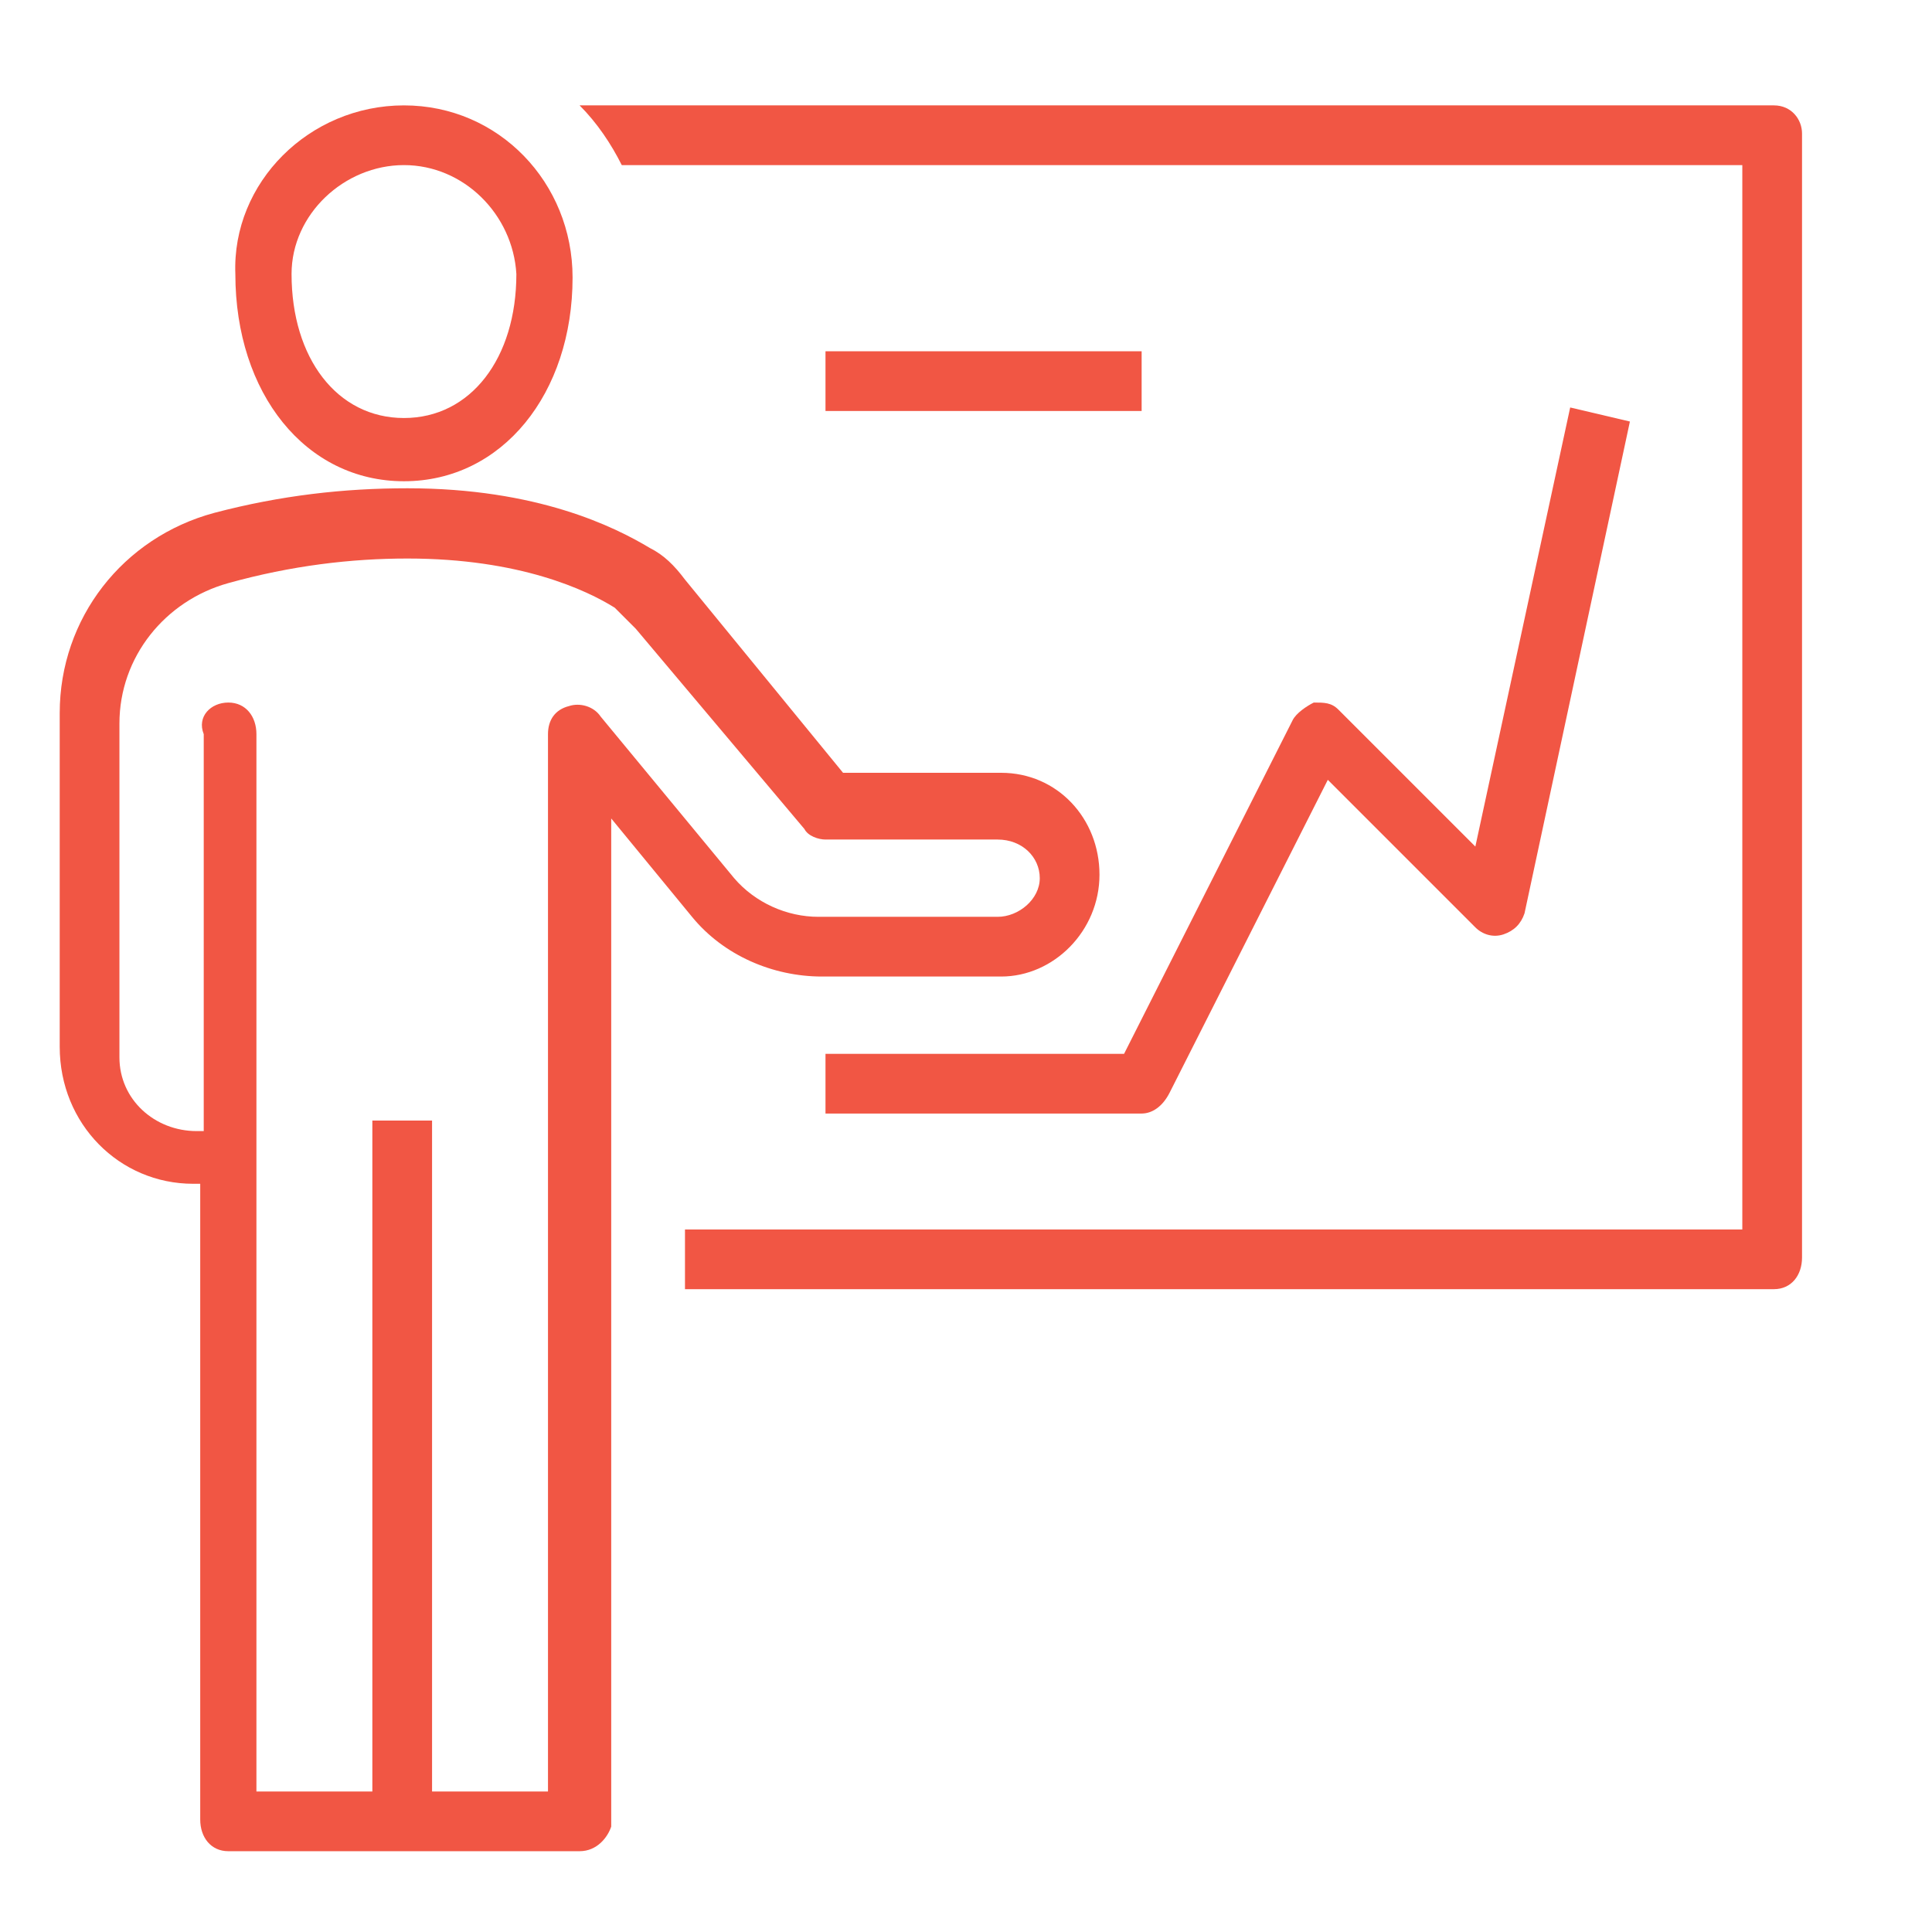
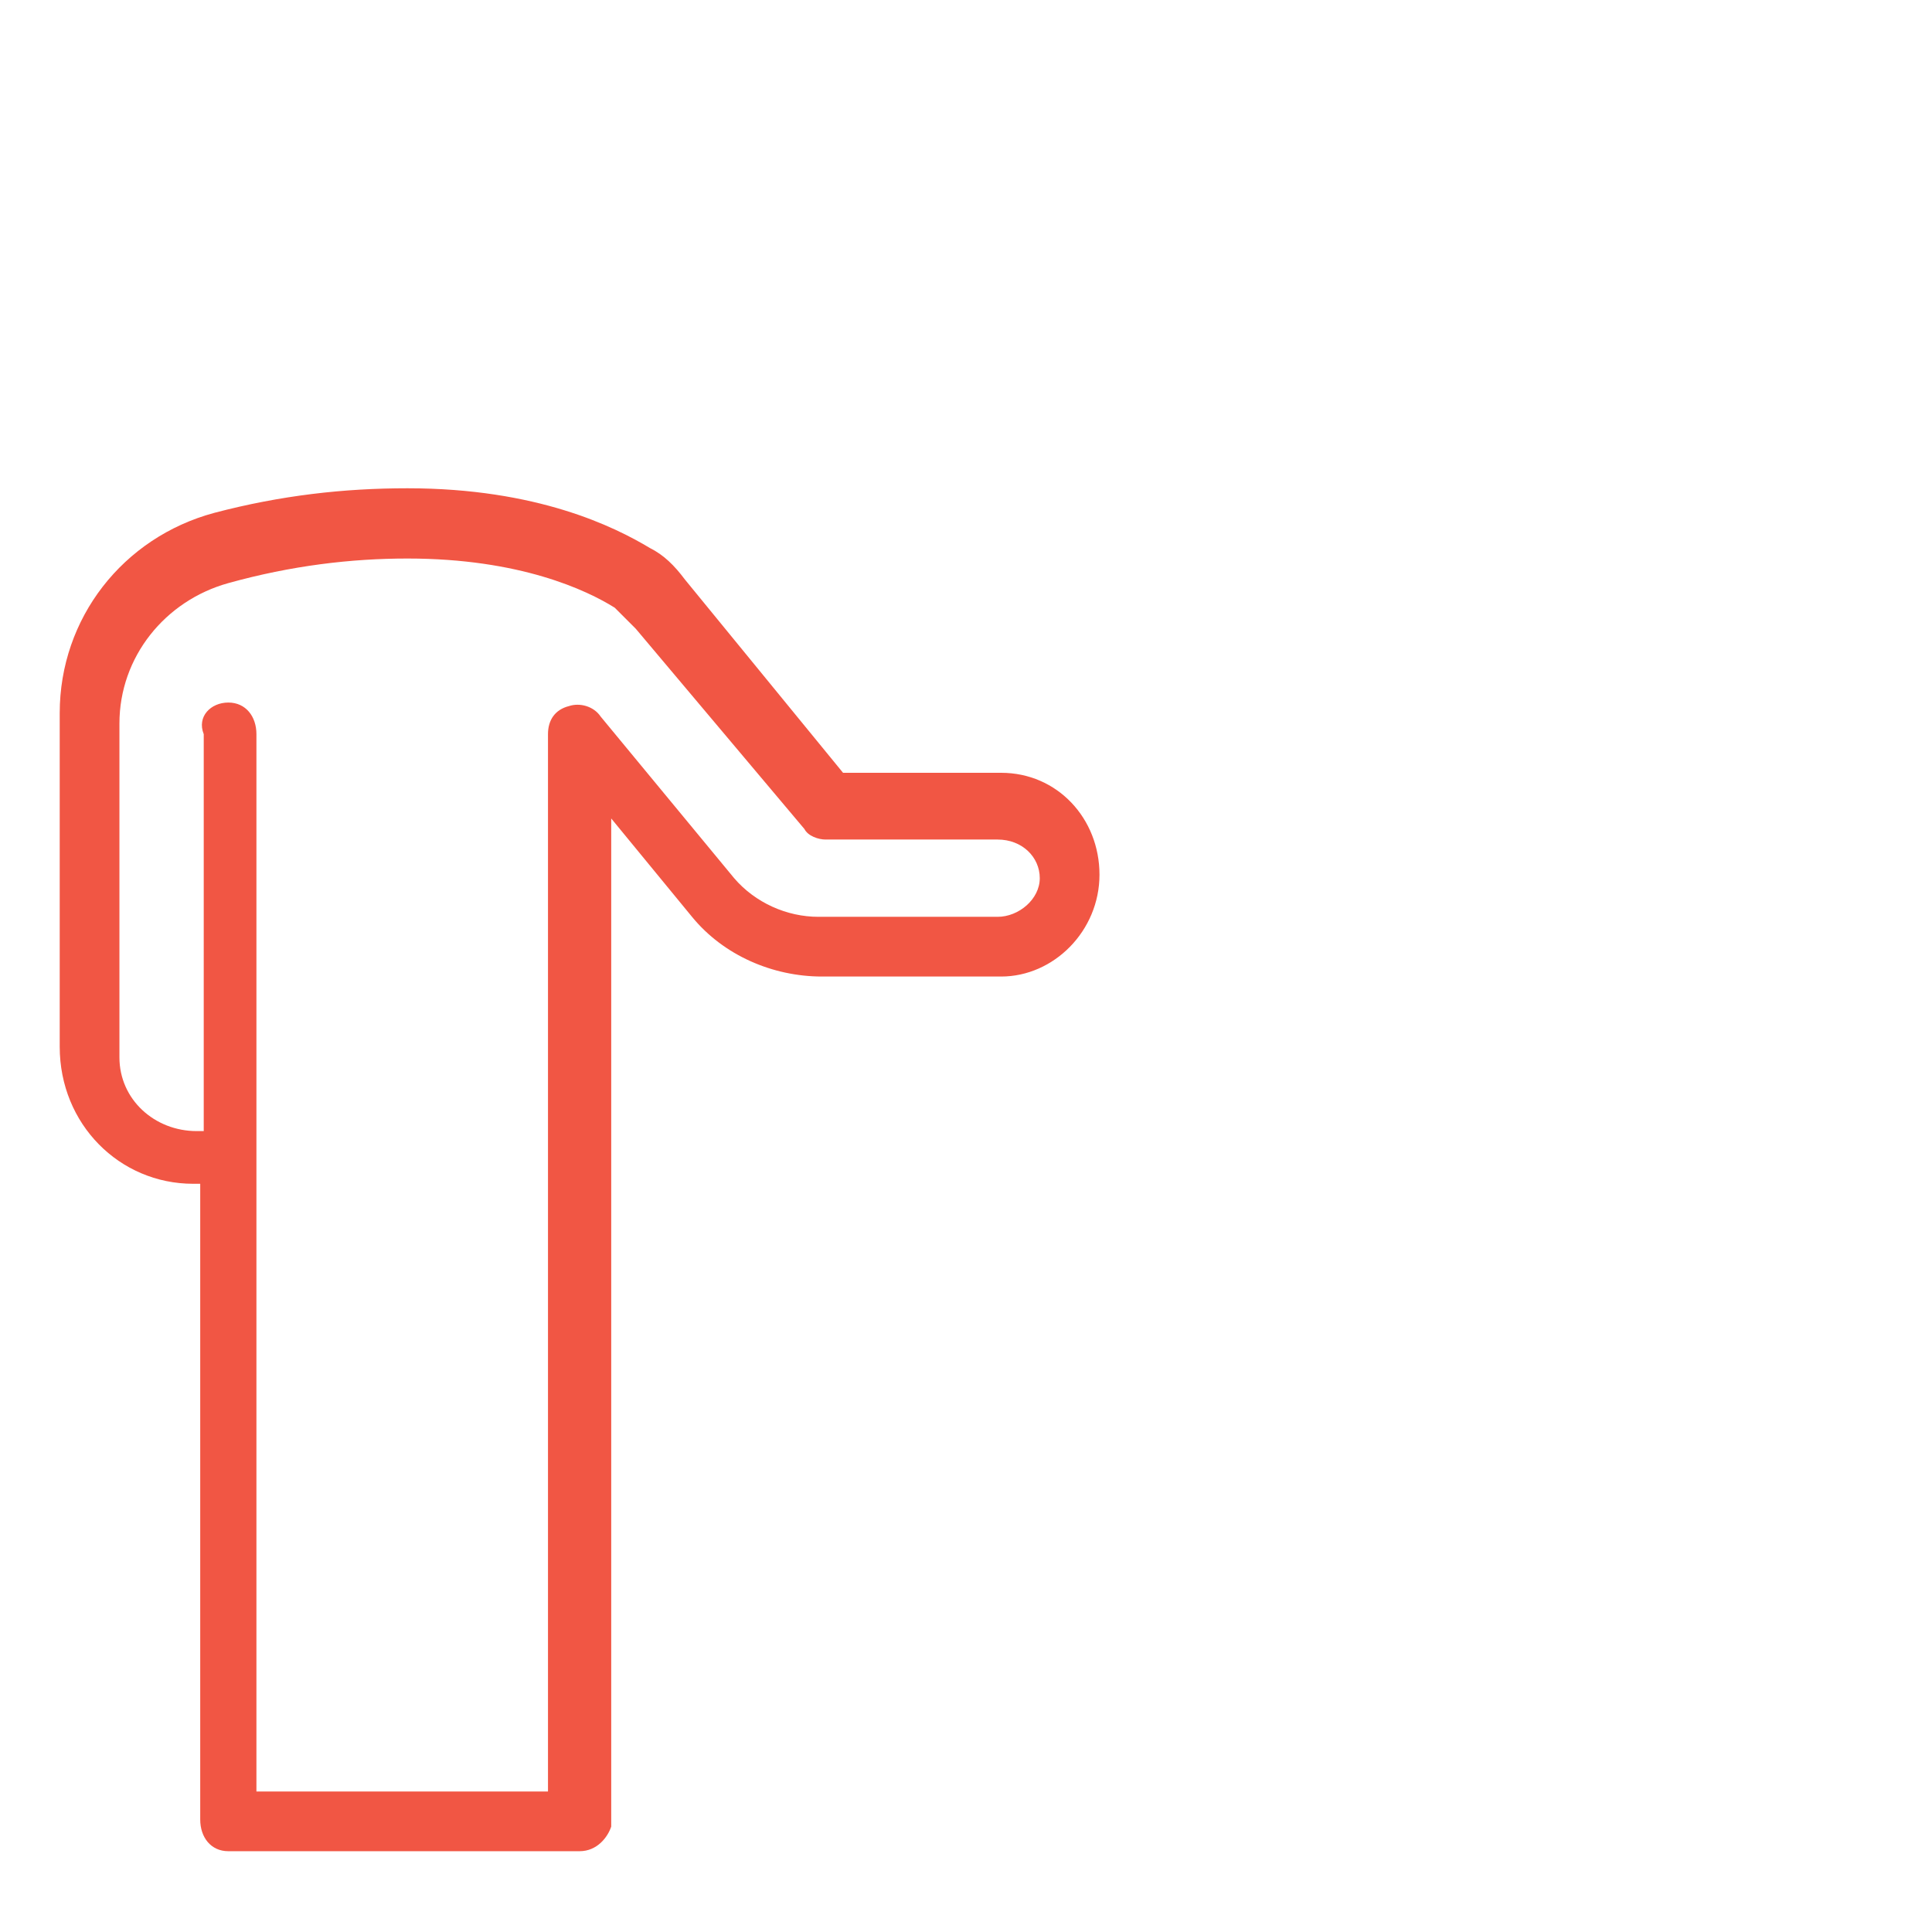
<svg xmlns="http://www.w3.org/2000/svg" version="1.0" id="Layer_1" x="0px" y="0px" viewBox="0 0 55 55" style="enable-background:new 0 0 55 55;" xml:space="preserve">
  <style type="text/css">
	.st0{display:none;}
	.st1{display:inline;fill:#253746;}
	.st2{fill:#F15644;}
</style>
  <g id="BG" class="st0">
    <rect x="-73.5" y="-72.5" class="st1" width="199" height="201" />
  </g>
  <g>
-     <path class="st2" d="M50.5,3h-34c0.5,0.5,0.9,1.1,1.2,1.7h31.9V35H19.5v1.7h31c0.5,0,0.8-0.4,0.8-0.9v-32C51.3,3.4,51,3,50.5,3z" />
-   </g>
-   <path class="st2" d="M32.5,31.7h-9V30H32l4.8-9.5c0.1-0.2,0.4-0.4,0.6-0.5c0.3,0,0.5,0,0.7,0.2l3.9,3.9l2.7-12.5l1.7,0.4l-3,14  c-0.1,0.3-0.3,0.5-0.6,0.6c-0.3,0.1-0.6,0-0.8-0.2l-4.2-4.2l-4.5,8.9C33.1,31.5,32.8,31.7,32.5,31.7z" />
-   <path class="st2" d="M11.5,13.7c-2.8,0-4.8-2.5-4.8-5.9C6.6,5.2,8.8,3,11.5,3s4.8,2.2,4.8,4.9C16.3,11.2,14.3,13.7,11.5,13.7z   M11.5,4.7c-1.7,0-3.2,1.4-3.2,3.1c0,2.4,1.3,4.1,3.2,4.1s3.2-1.7,3.2-4.1C14.6,6.1,13.2,4.7,11.5,4.7z" />
-   <rect x="10.6" y="31.9" class="st2" width="1.7" height="20" />
-   <rect x="23.5" y="10" class="st2" width="9" height="1.7" />
+     </g>
  <path class="st2" d="M16.5,52.7h-10c-0.5,0-0.8-0.4-0.8-0.9V33.7H5.5c-2.1,0-3.8-1.7-3.8-3.9v-9.5c0-2.7,1.8-5,4.4-5.7  c1.9-0.5,3.7-0.7,5.5-0.7c3.7,0,5.9,1.1,6.9,1.7c0.4,0.2,0.7,0.5,1,0.9L24,22h4.5c1.6,0,2.8,1.3,2.8,2.9s-1.3,2.9-2.8,2.9h-5.1  c-1.4,0-2.8-0.6-3.7-1.7l-2.3-2.8v28.7C17.3,52.3,17,52.7,16.5,52.7z M7.3,51h8.3V20.9c0-0.4,0.2-0.7,0.6-0.8c0.3-0.1,0.7,0,0.9,0.3  l3.8,4.6c0.6,0.7,1.5,1.1,2.4,1.1h5.1c0.6,0,1.2-0.5,1.2-1.1s-0.5-1.1-1.2-1.1h-4.9c-0.2,0-0.5-0.1-0.6-0.3l-4.8-5.7  c-0.2-0.2-0.4-0.4-0.6-0.6c-0.8-0.5-2.7-1.4-5.9-1.4c-1.6,0-3.3,0.2-5.1,0.7c-1.8,0.5-3.1,2.1-3.1,4v9.5c0,1.2,1,2.1,2.2,2.1h0.2  V20.9C5.6,20.4,6,20,6.5,20s0.8,0.4,0.8,0.9V51z" />
</svg>